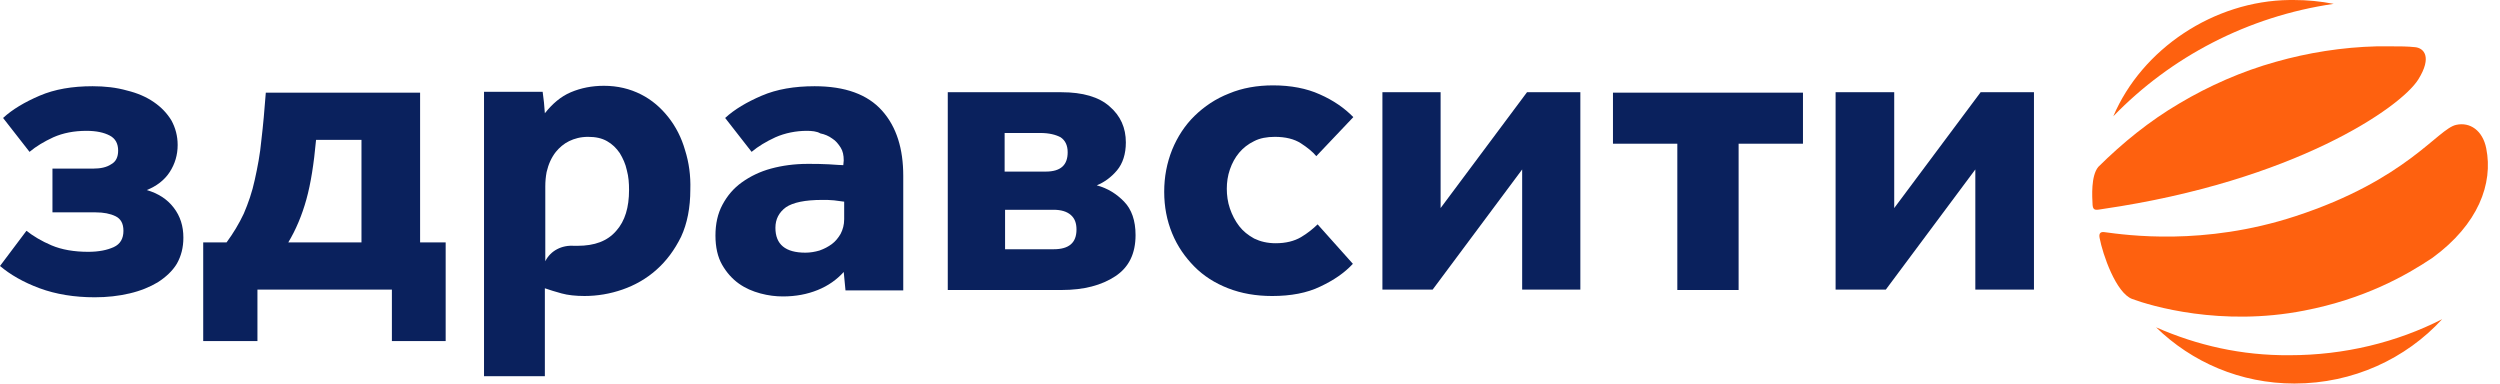
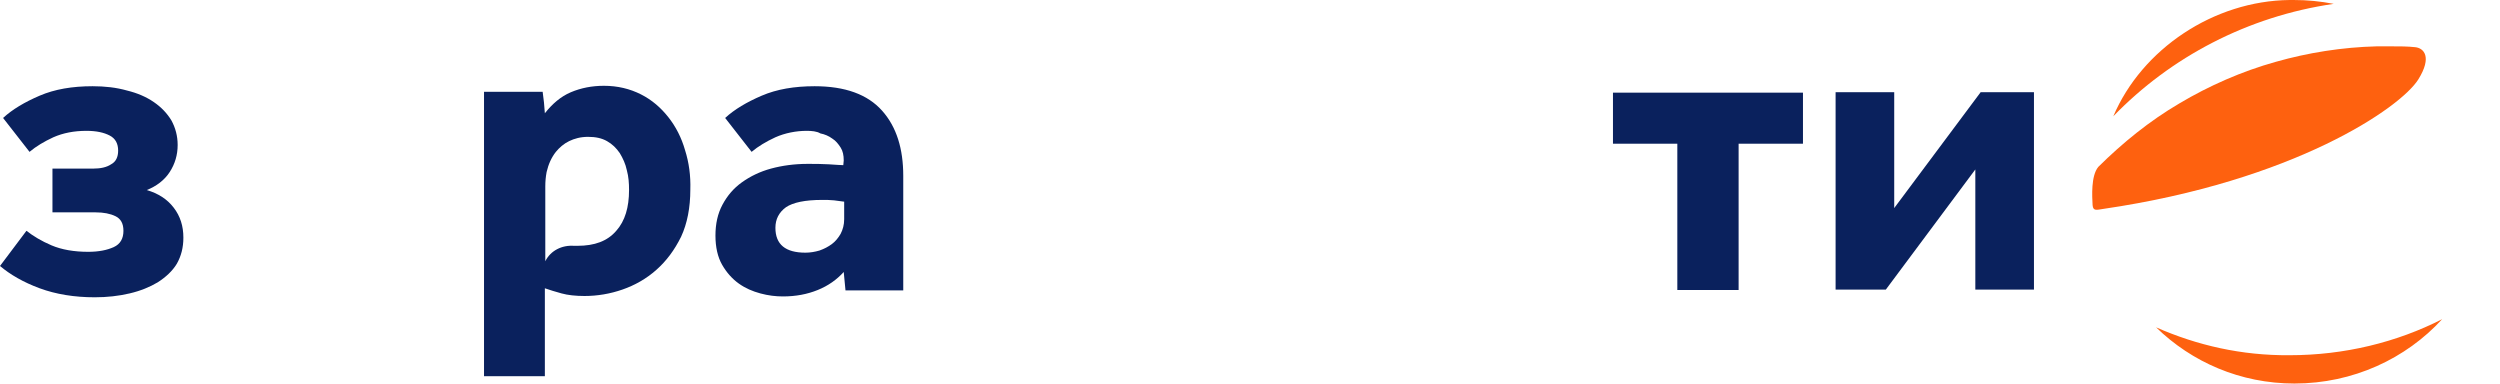
<svg xmlns="http://www.w3.org/2000/svg" width="176" height="27" viewBox="0 0 176 27" fill="none">
  <path d="M3.631 11.869H6.579C7.076 11.869 7.51 11.778 7.821 11.567C8.162 11.386 8.317 11.053 8.317 10.601C8.317 10.117 8.131 9.755 7.727 9.543C7.324 9.332 6.796 9.211 6.083 9.211C5.214 9.211 4.438 9.362 3.755 9.664C3.103 9.966 2.545 10.299 2.079 10.691L0.217 8.305C0.869 7.701 1.738 7.188 2.793 6.735C3.848 6.282 5.09 6.07 6.517 6.07C7.386 6.07 8.193 6.161 8.938 6.372C9.683 6.554 10.303 6.825 10.831 7.188C11.358 7.55 11.762 7.973 12.072 8.486C12.351 9 12.507 9.574 12.507 10.208C12.507 10.902 12.32 11.537 11.948 12.111C11.576 12.684 11.017 13.107 10.334 13.379C11.141 13.621 11.762 14.013 12.227 14.617C12.693 15.221 12.91 15.916 12.91 16.731C12.91 17.426 12.755 18.03 12.445 18.574C12.134 19.087 11.669 19.51 11.11 19.872C10.552 20.204 9.9 20.476 9.124 20.657C8.348 20.839 7.541 20.929 6.672 20.929C5.245 20.929 3.941 20.718 2.793 20.295C1.645 19.872 0.714 19.329 0 18.725L1.862 16.248C2.328 16.611 2.917 16.973 3.631 17.275C4.345 17.577 5.214 17.728 6.207 17.728C6.952 17.728 7.541 17.607 8.007 17.396C8.472 17.184 8.69 16.792 8.69 16.248C8.69 15.735 8.503 15.402 8.131 15.221C7.758 15.04 7.293 14.95 6.734 14.95H3.693V11.869H3.631Z" fill="#0A215D" />
-   <path d="M29.575 6.523V17.064H31.375V24.01H27.589V20.386H18.124V24.01H14.306V17.064H15.951C16.417 16.429 16.82 15.765 17.162 15.04C17.472 14.315 17.751 13.53 17.937 12.654C18.124 11.808 18.31 10.872 18.403 9.845C18.527 8.818 18.62 7.731 18.713 6.523H29.575V6.523ZM25.448 17.064V9.845H22.251C22.096 11.537 21.879 12.926 21.568 14.043C21.258 15.161 20.823 16.188 20.296 17.064H25.448V17.064Z" fill="#0A215D" />
  <path d="M56.792 9.211C56.047 9.211 55.272 9.362 54.589 9.664C53.937 9.966 53.379 10.299 52.913 10.691L51.051 8.305C51.703 7.701 52.572 7.188 53.627 6.735C54.682 6.282 55.923 6.07 57.351 6.07C59.492 6.07 61.075 6.644 62.099 7.792C63.123 8.939 63.589 10.48 63.589 12.382V20.446H59.523L59.399 19.148C58.903 19.691 58.313 20.114 57.568 20.416C56.823 20.718 56.016 20.869 55.116 20.869C54.62 20.869 54.092 20.809 53.534 20.658C52.975 20.506 52.478 20.295 52.013 19.963C51.547 19.631 51.144 19.178 50.834 18.634C50.523 18.09 50.368 17.396 50.368 16.58C50.368 15.765 50.523 15.04 50.865 14.406C51.206 13.772 51.641 13.258 52.23 12.835C52.82 12.413 53.503 12.08 54.278 11.869C55.054 11.658 55.923 11.537 56.854 11.537C57.351 11.537 57.847 11.537 58.344 11.567C58.84 11.597 59.182 11.627 59.368 11.627L59.399 11.295C59.399 10.933 59.337 10.631 59.182 10.389C59.027 10.148 58.84 9.906 58.592 9.755C58.344 9.574 58.065 9.453 57.754 9.392C57.506 9.241 57.134 9.211 56.792 9.211ZM59.399 14.194C59.213 14.164 58.996 14.134 58.716 14.104C58.437 14.074 58.158 14.074 57.878 14.074C56.668 14.074 55.83 14.255 55.334 14.587C54.837 14.95 54.589 15.433 54.589 16.037C54.589 17.215 55.303 17.788 56.699 17.788C57.041 17.788 57.382 17.728 57.692 17.637C58.033 17.517 58.313 17.366 58.561 17.184C58.809 17.003 59.027 16.731 59.182 16.46C59.337 16.158 59.43 15.825 59.43 15.433V14.194H59.399Z" fill="#0A215D" />
-   <path d="M66.723 20.386V6.493H74.729C76.219 6.493 77.367 6.825 78.112 7.49C78.888 8.154 79.26 9 79.26 10.027C79.26 10.842 79.043 11.506 78.64 11.99C78.236 12.473 77.74 12.835 77.212 13.047C77.988 13.258 78.609 13.651 79.136 14.194C79.664 14.738 79.943 15.523 79.943 16.55C79.943 17.849 79.478 18.815 78.516 19.449C77.553 20.084 76.312 20.416 74.729 20.416H66.723V20.386ZM70.757 12.08H73.612C74.667 12.08 75.164 11.627 75.164 10.721C75.164 10.208 74.978 9.875 74.667 9.664C74.326 9.483 73.861 9.362 73.24 9.362H70.726V12.08H70.757ZM70.757 17.547H74.171C75.257 17.547 75.785 17.094 75.785 16.157C75.785 15.704 75.66 15.372 75.381 15.13C75.102 14.889 74.698 14.768 74.171 14.768H70.757V17.547V17.547Z" fill="#0A215D" />
-   <path d="M95.243 18.573C94.653 19.208 93.909 19.721 92.947 20.174C92.015 20.627 90.867 20.839 89.564 20.839C88.415 20.839 87.391 20.657 86.46 20.295C85.529 19.933 84.722 19.419 84.071 18.755C83.419 18.09 82.891 17.335 82.519 16.429C82.147 15.523 81.96 14.557 81.96 13.5C81.96 12.443 82.147 11.476 82.519 10.54C82.891 9.634 83.419 8.818 84.102 8.154C84.784 7.49 85.591 6.946 86.522 6.584C87.454 6.191 88.509 6.01 89.626 6.01C90.867 6.01 91.984 6.221 92.915 6.644C93.877 7.067 94.653 7.61 95.274 8.245L92.667 10.993C92.419 10.691 92.046 10.389 91.581 10.087C91.115 9.785 90.495 9.634 89.75 9.634C89.191 9.634 88.695 9.725 88.291 9.936C87.857 10.147 87.516 10.419 87.236 10.751C86.957 11.084 86.74 11.476 86.585 11.929C86.429 12.382 86.367 12.835 86.367 13.288C86.367 13.741 86.429 14.225 86.585 14.678C86.74 15.131 86.957 15.553 87.236 15.916C87.516 16.278 87.857 16.55 88.291 16.792C88.726 17.003 89.222 17.124 89.812 17.124C90.526 17.124 91.115 16.973 91.581 16.701C92.046 16.429 92.45 16.097 92.76 15.795L95.243 18.573Z" fill="#0A215D" />
-   <path d="M107.16 20.386V11.929L100.86 20.386H97.322V6.493H101.419V14.647L107.501 6.493H111.257V20.386H107.16Z" fill="#0A215D" />
  <path d="M126.929 6.523V10.117H122.398V20.416H118.084V10.117H113.553V6.523H126.929Z" fill="#0A215D" />
  <path d="M139.063 20.386V11.929L132.763 20.386H129.226V6.493H133.353V14.647L139.436 6.493H143.191V20.386H139.063Z" fill="#0A215D" />
  <path d="M48.227 10.57C47.978 9.694 47.575 8.909 47.047 8.244C46.52 7.58 45.899 7.036 45.123 6.644C44.347 6.251 43.478 6.04 42.516 6.04C41.678 6.04 40.903 6.191 40.189 6.493C39.475 6.795 38.886 7.308 38.358 7.973C38.327 7.731 38.327 7.459 38.296 7.218C38.265 6.976 38.234 6.734 38.203 6.463H34.075V26.486H38.358V20.295C38.699 20.416 39.103 20.536 39.537 20.657C39.972 20.778 40.53 20.838 41.151 20.838C42.051 20.838 42.951 20.687 43.82 20.385C44.689 20.083 45.496 19.63 46.209 18.996C46.923 18.362 47.482 17.607 47.947 16.671C48.382 15.734 48.599 14.617 48.599 13.348C48.63 12.382 48.506 11.446 48.227 10.57ZM43.385 16.248C42.765 16.973 41.865 17.305 40.654 17.305C40.592 17.305 40.499 17.305 40.406 17.305C39.568 17.244 38.761 17.637 38.389 18.392V18.422V16.791V13.107C38.389 12.775 38.42 12.443 38.482 12.11C38.606 11.567 38.823 11.083 39.134 10.691C39.382 10.389 39.692 10.117 40.065 9.936C40.437 9.755 40.872 9.634 41.399 9.634C41.927 9.634 42.361 9.724 42.734 9.936C43.106 10.147 43.385 10.419 43.634 10.781C43.851 11.144 44.037 11.536 44.13 11.989C44.254 12.443 44.285 12.896 44.285 13.379C44.285 14.587 44.006 15.553 43.385 16.248Z" fill="#0A215D" />
-   <path d="M175.032 10.45C174.783 9.181 173.883 8.577 172.921 8.789C171.618 9.061 169.445 12.655 161.594 15.222C155.139 17.336 149.708 16.55 148.125 16.339C147.846 16.309 147.753 16.46 147.815 16.762C148.032 17.91 148.963 20.628 150.111 21.05C151.415 21.534 156.349 23.014 162.215 21.866C166.435 21.05 169.352 19.42 171.245 18.151C174.473 15.796 175.528 12.926 175.032 10.45Z" fill="#FE610F" />
  <path d="M170.252 5.587C171.245 3.987 170.624 3.383 170.035 3.322C169.476 3.262 168.98 3.262 168.266 3.262C168.266 3.262 168.111 3.262 168.049 3.262C167.831 3.262 167.335 3.262 167.335 3.262C164.883 3.322 162.463 3.715 160.228 4.349C157.839 5.013 155.511 6.04 153.432 7.278C151.321 8.517 149.428 10.057 147.721 11.748C147.194 12.383 147.287 13.832 147.318 14.436C147.349 14.889 147.628 14.768 148.063 14.708C161.501 12.745 169.011 7.581 170.252 5.587Z" fill="#FE610F" />
  <path d="M151.787 23.044C154.301 25.49 157.715 27 161.532 27C165.659 27 169.383 25.248 171.928 22.47C168.732 24.101 165.039 25.007 161.19 25.007C157.808 25.037 154.673 24.312 151.787 23.044Z" fill="#FE610F" />
  <path d="M164.294 0.272C163.363 0.091 162.432 0 161.469 0C161.376 0 161.283 0 161.19 0C155.852 0.06 150.794 3.443 148.777 8.185C152.811 4.017 158.242 1.148 164.294 0.272Z" fill="#FE610F" />
</svg>